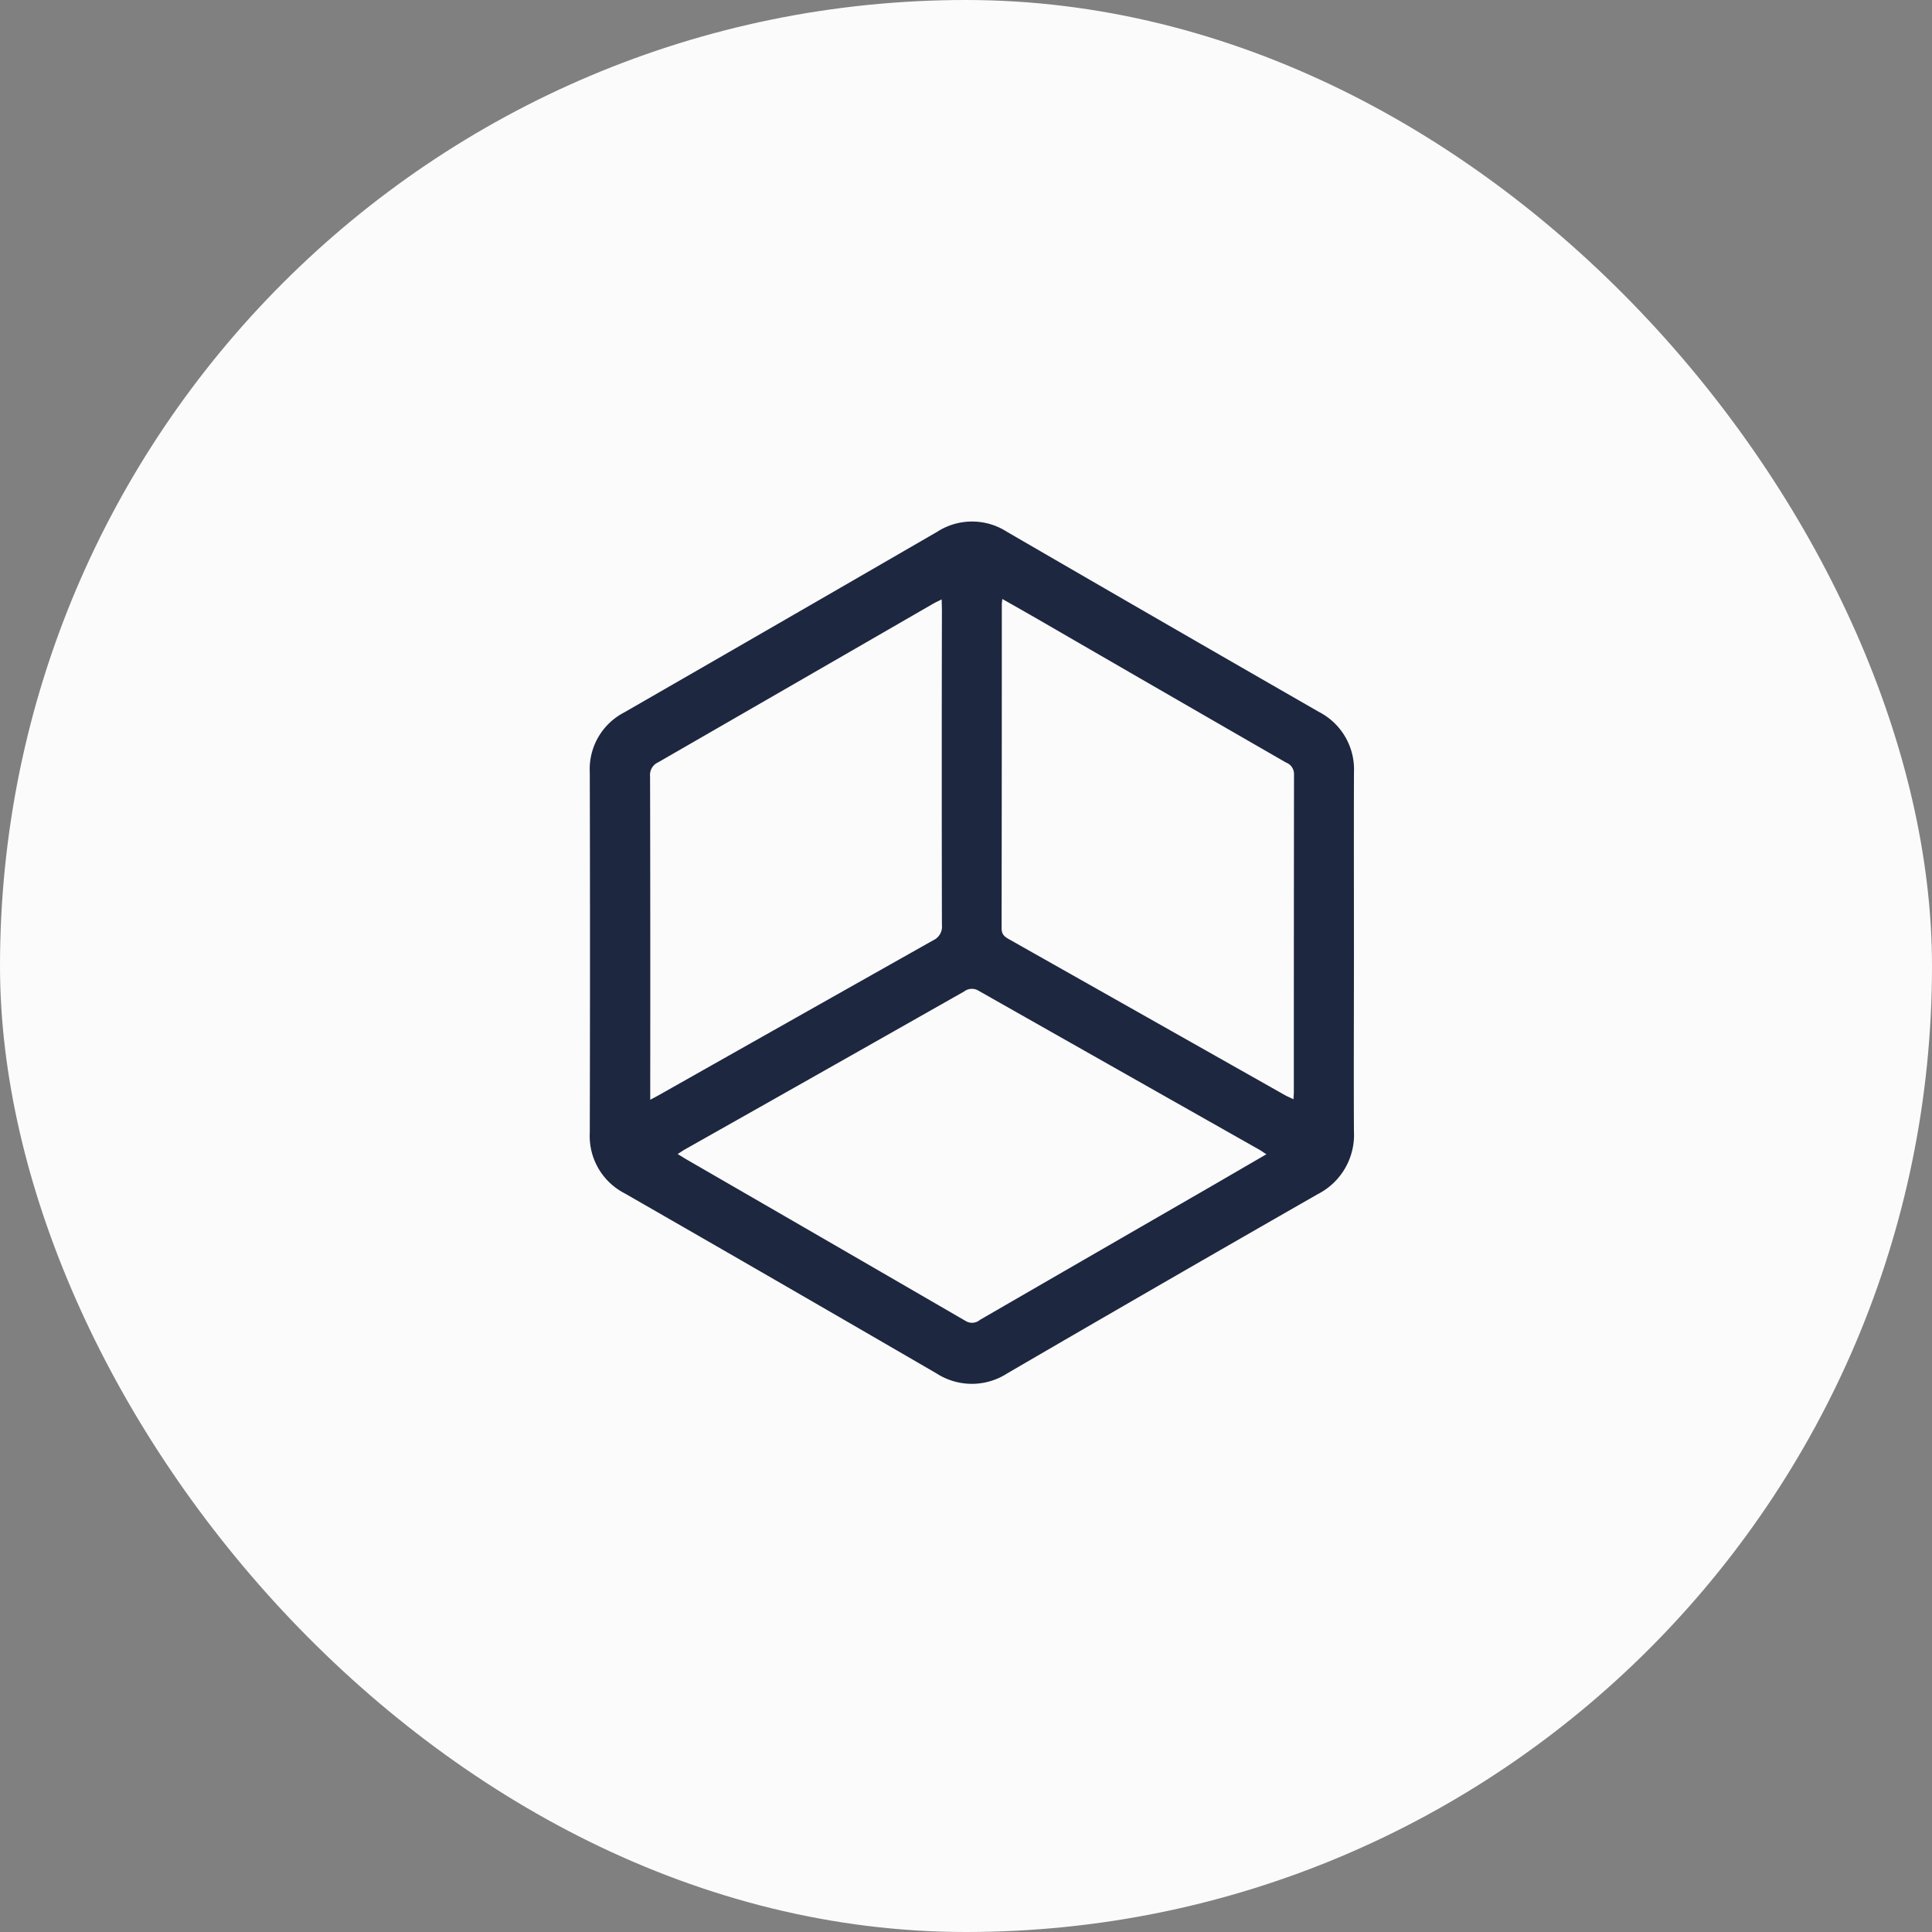
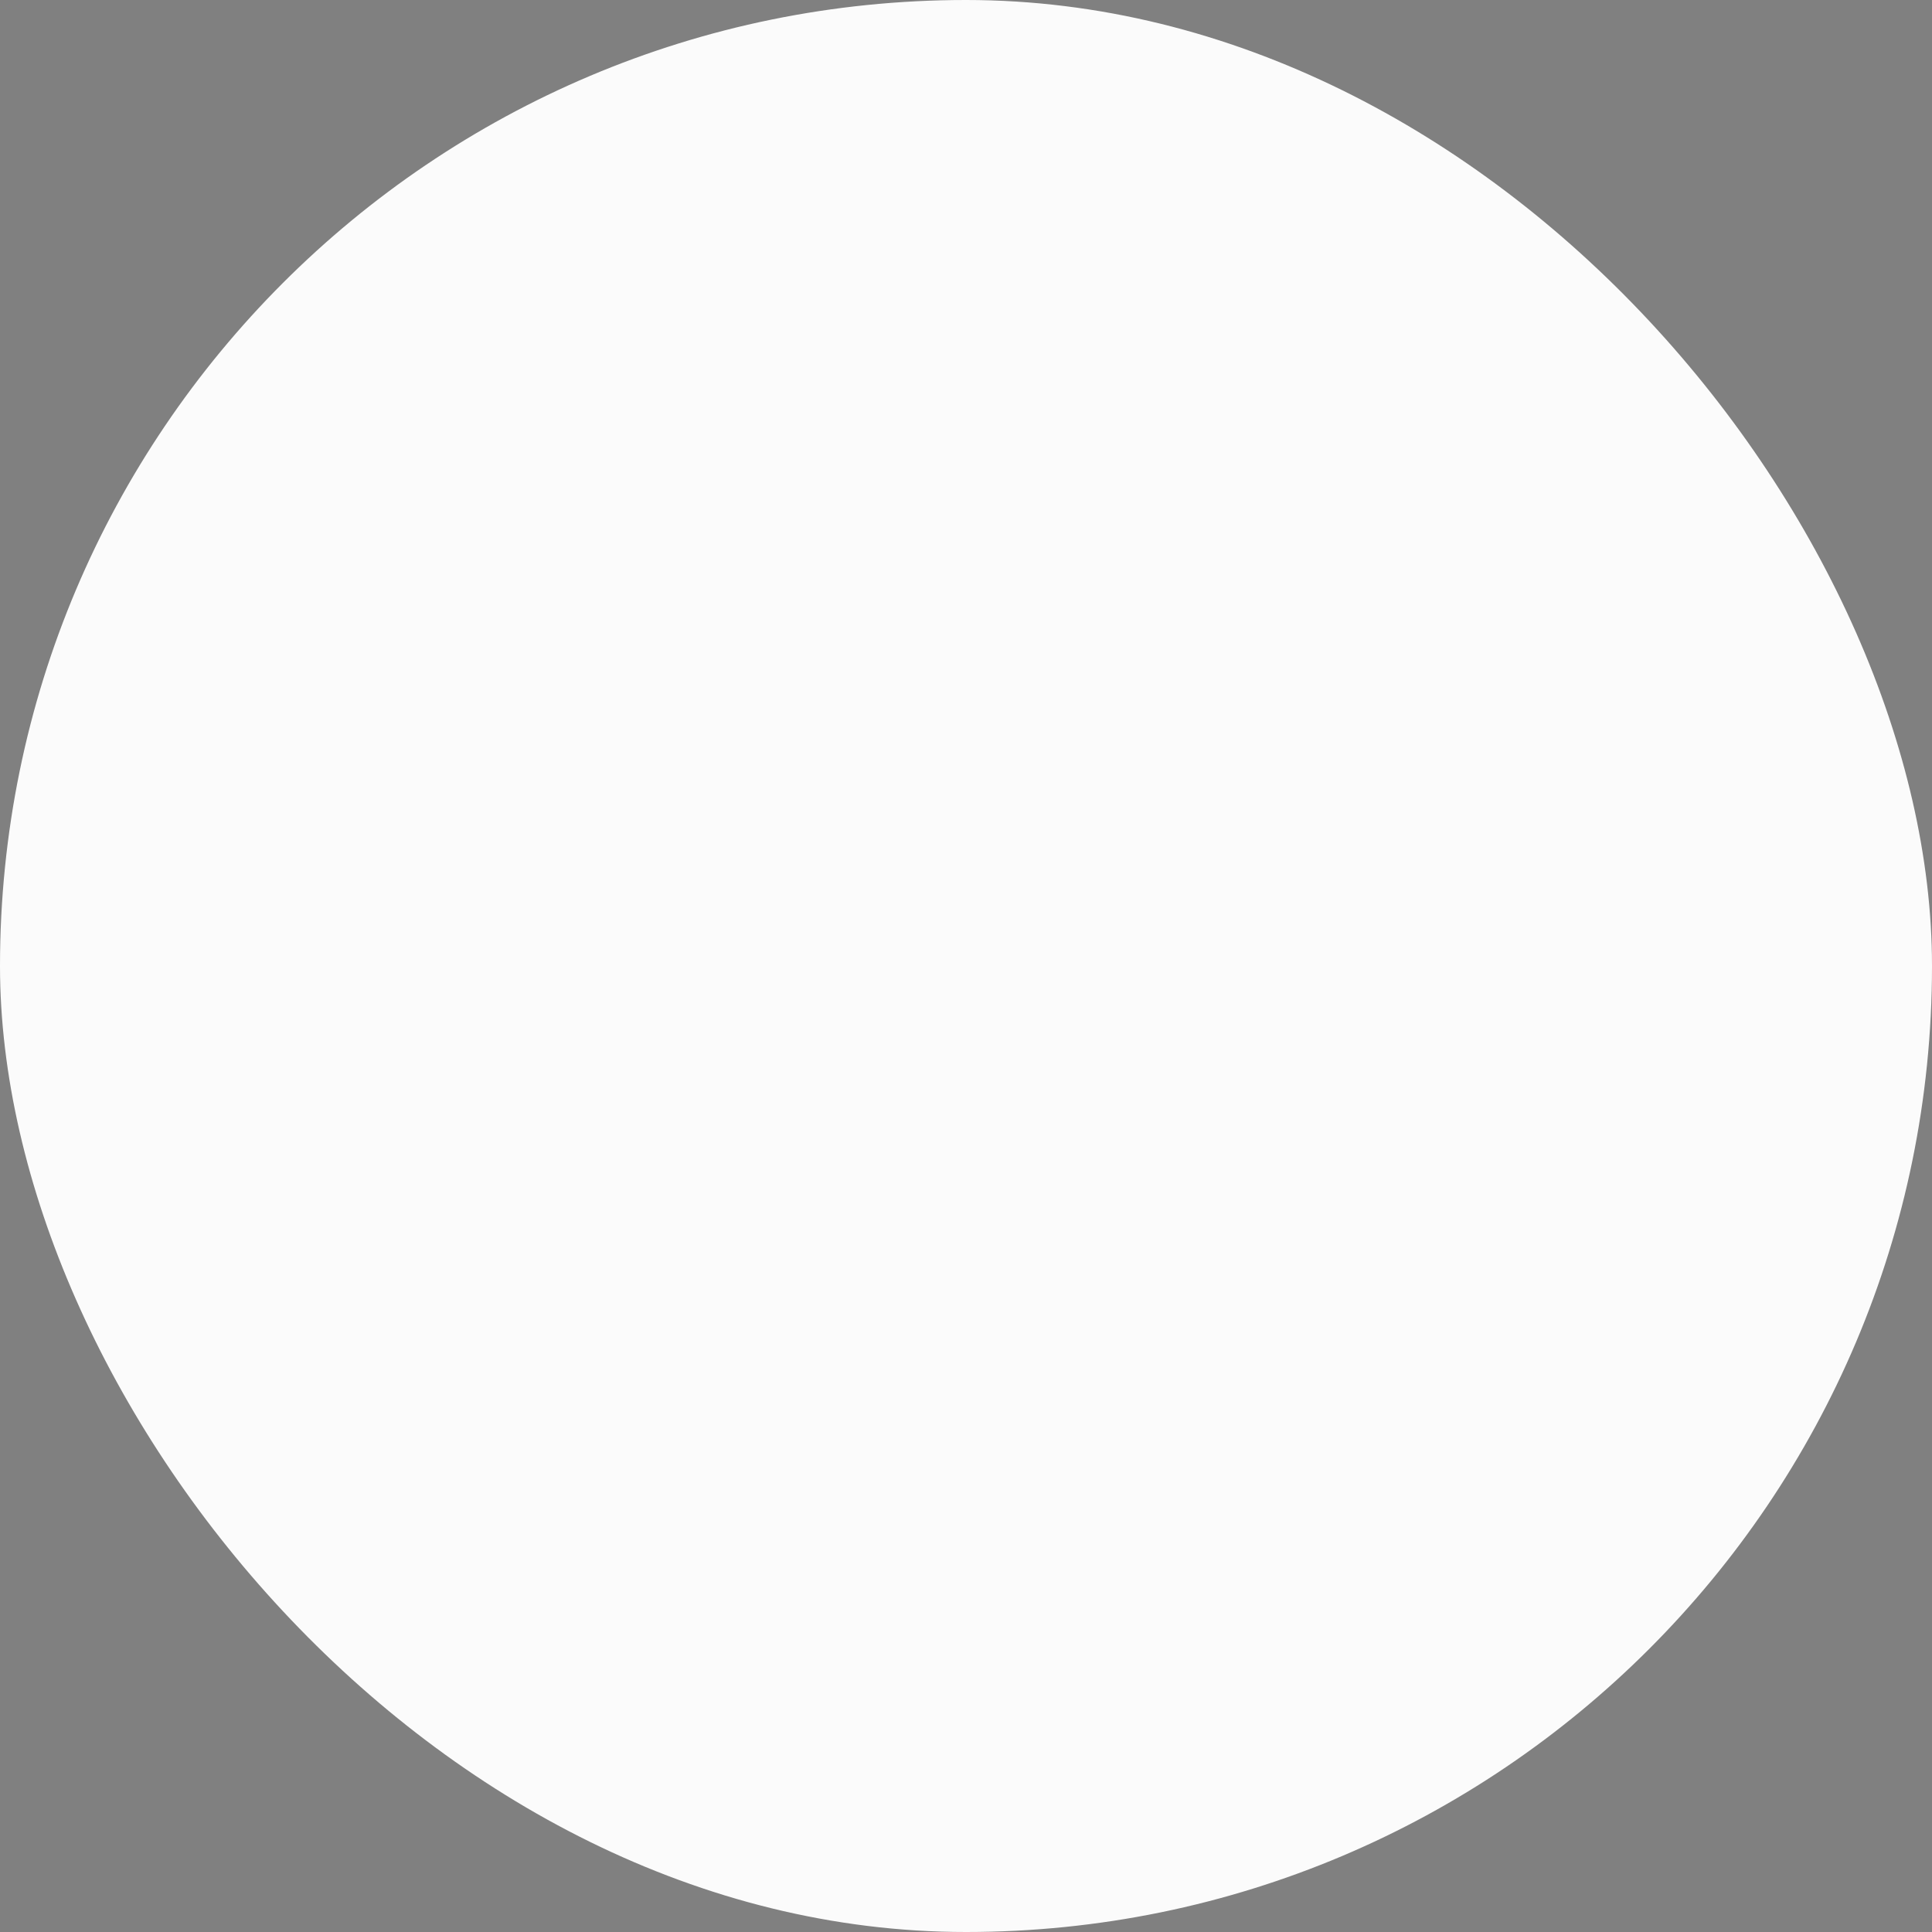
<svg xmlns="http://www.w3.org/2000/svg" width="63" height="63" viewBox="0 0 63 63">
  <rect x="0" y="0" width="63" height="63" fill="#808080" stroke="none" />
  <g id="_3d-icon" data-name="3d-icon" transform="translate(-769 -964)">
    <rect id="Rectangle_16" data-name="Rectangle 16" width="63" height="63" rx="31.5" transform="translate(769 964)" fill="#fbfbfb" />
-     <path id="Path_33" data-name="Path 33" d="M197.221-554.036c0,1.939-.009,3.878,0,5.816a2.168,2.168,0,0,1-1.182,2.05q-5.068,2.9-10.118,5.84a2.125,2.125,0,0,1-2.309.006q-5.077-2.949-10.17-5.873a2.1,2.1,0,0,1-1.139-1.976q.014-5.878,0-11.755a2.082,2.082,0,0,1,1.125-1.953q5.1-2.934,10.2-5.887a2.1,2.1,0,0,1,2.281,0q5.079,2.947,10.17,5.871a2.11,2.11,0,0,1,1.143,1.978C197.216-557.954,197.221-555.995,197.221-554.036Zm-2.855,6.564c-.1-.064-.162-.11-.23-.149q-4.577-2.589-9.152-5.182a.415.415,0,0,0-.473.022q-4.547,2.579-9.1,5.148c-.076.043-.148.094-.242.154.1.061.166.1.235.145q4.58,2.645,9.158,5.3a.4.4,0,0,0,.466-.039q3.745-2.166,7.493-4.327Zm-8.61-18.107c-.01.1-.017.14-.017.18q0,5.28-.007,10.561c0,.211.112.281.257.363l8.972,5.069c.085.048.175.085.289.14.005-.1.011-.172.011-.24q0-5.173.006-10.346a.4.4,0,0,0-.259-.393q-4.055-2.335-8.1-4.678C186.536-565.137,186.166-565.346,185.756-565.579Zm-1.978.013c-.128.065-.218.105-.3.154q-4.474,2.583-8.95,5.162a.446.446,0,0,0-.259.453q.011,5.11.005,10.22v.328c.134-.072.223-.117.31-.167q4.457-2.519,8.917-5.033a.489.489,0,0,0,.285-.5q-.011-5.125,0-10.25Z" transform="translate(615.929 1549.111)" fill="#1d2740" />
  </g>
</svg>